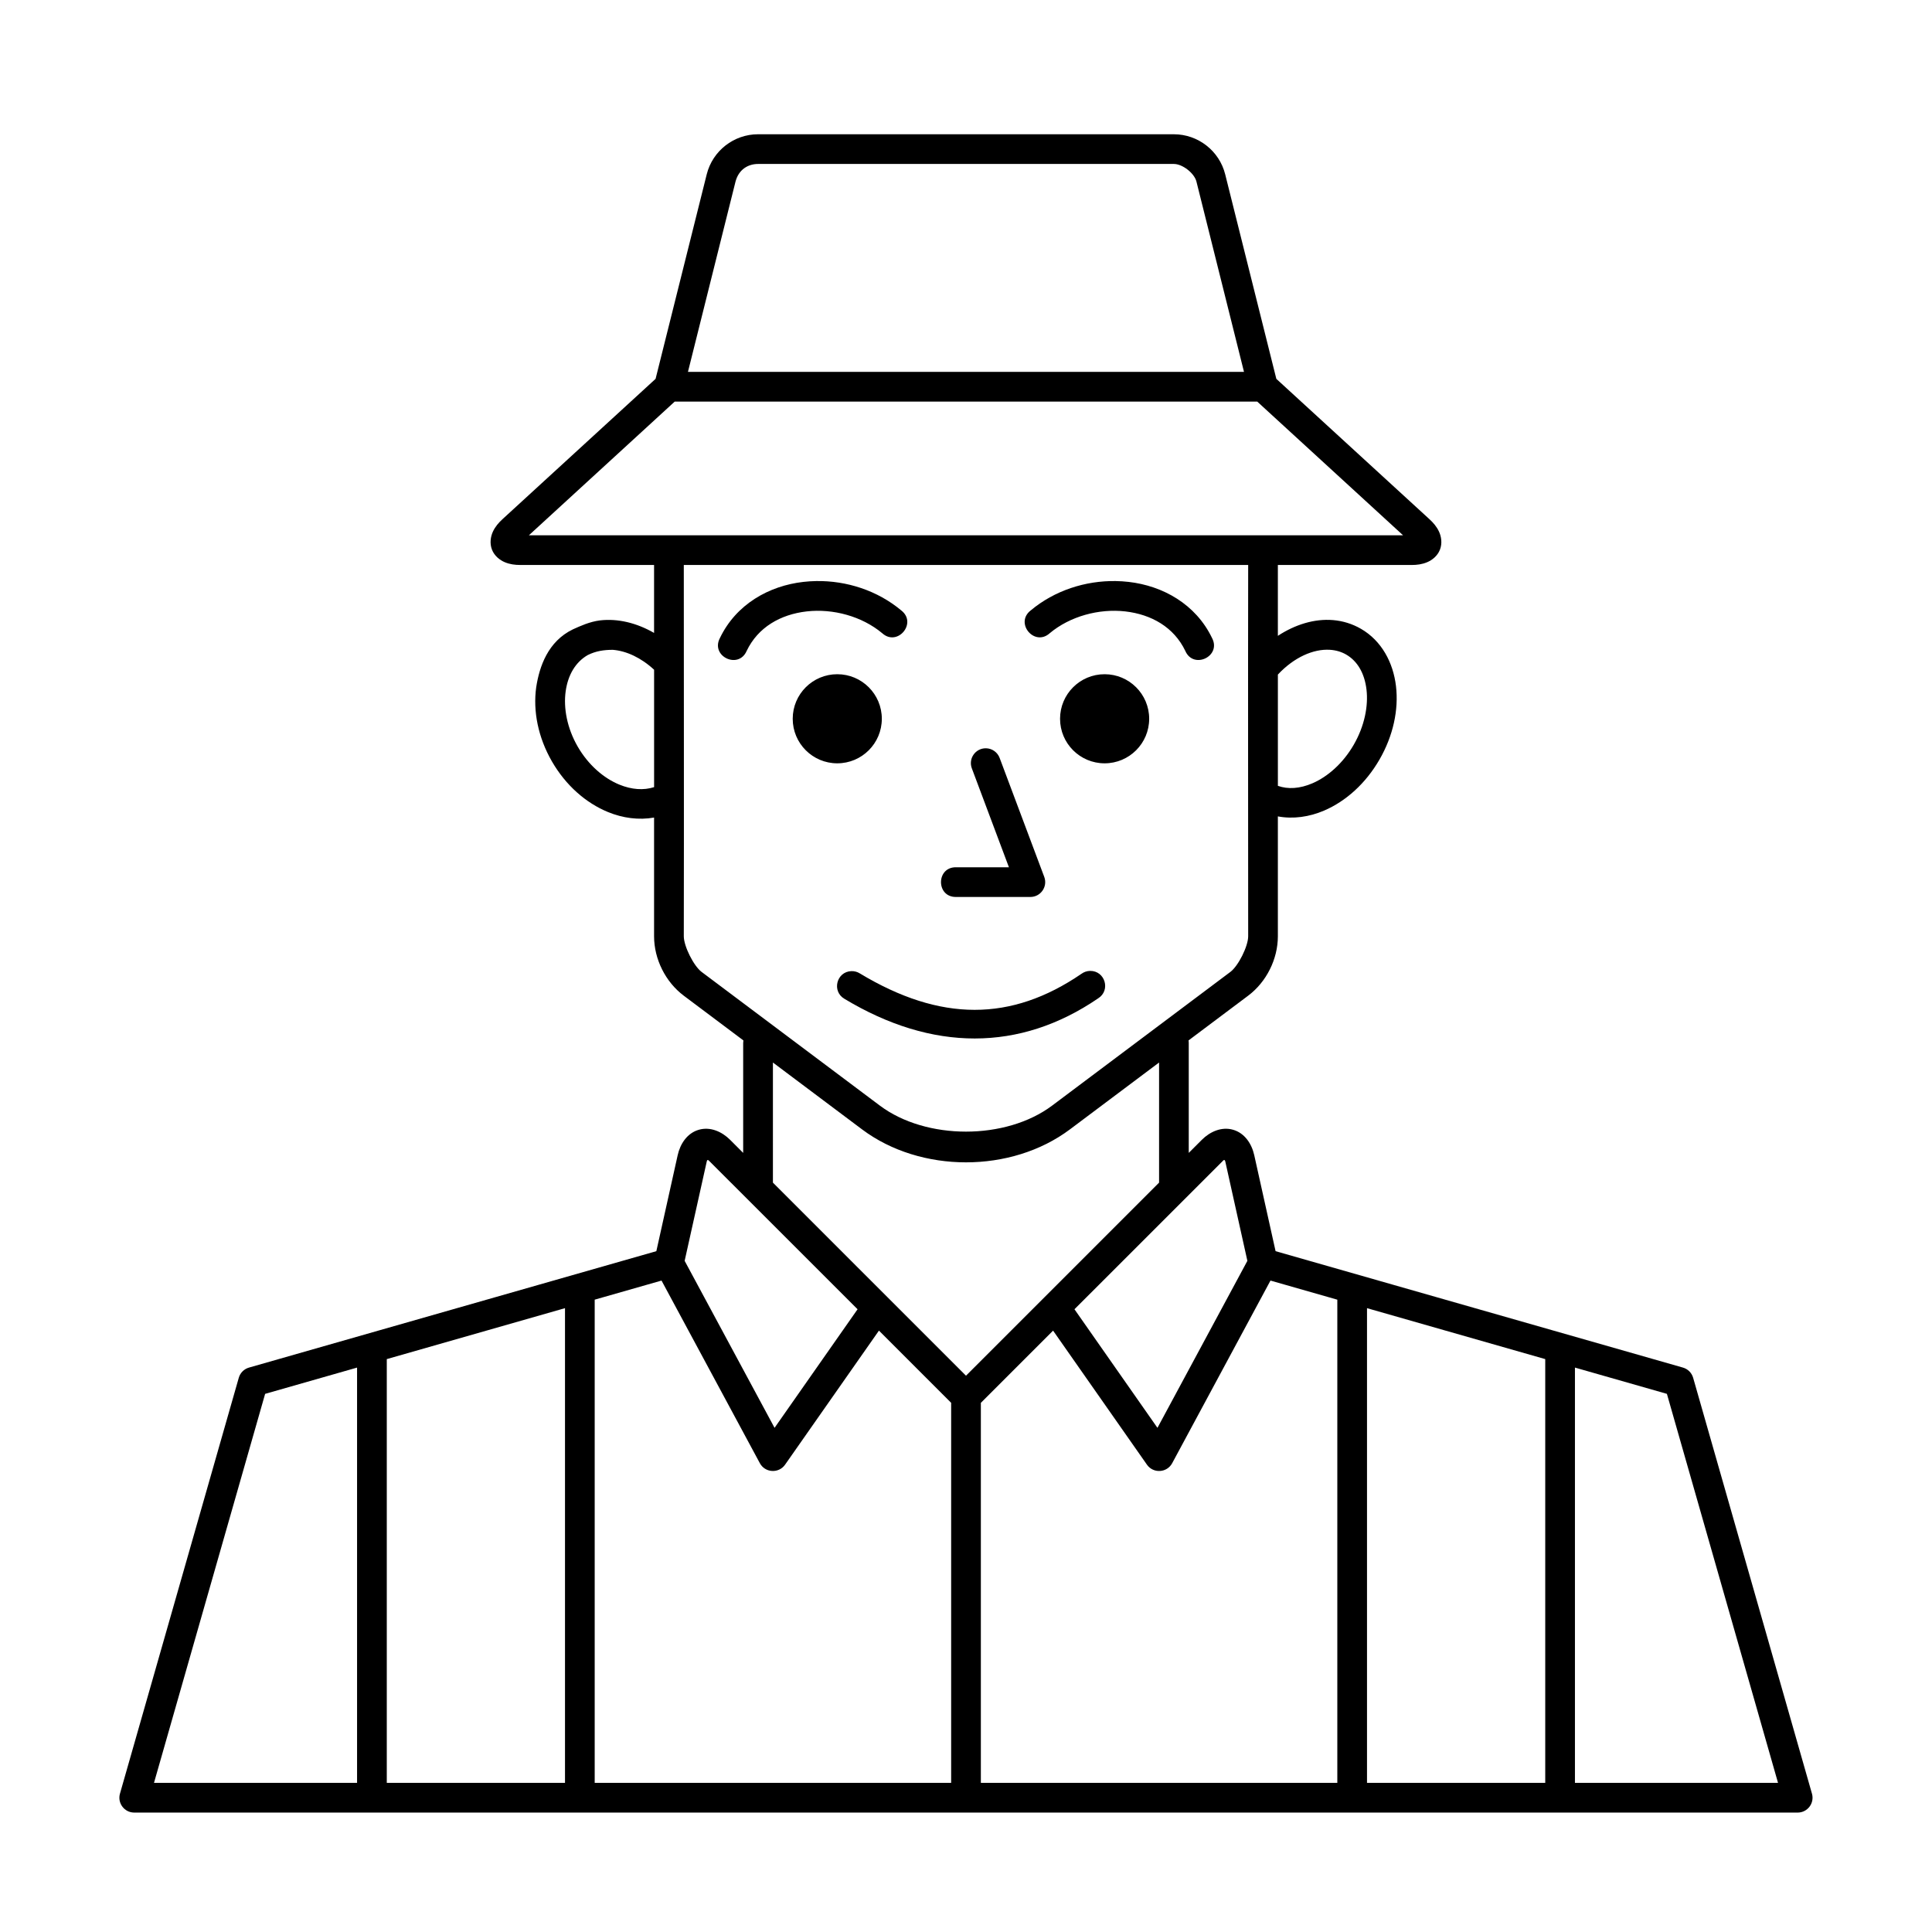
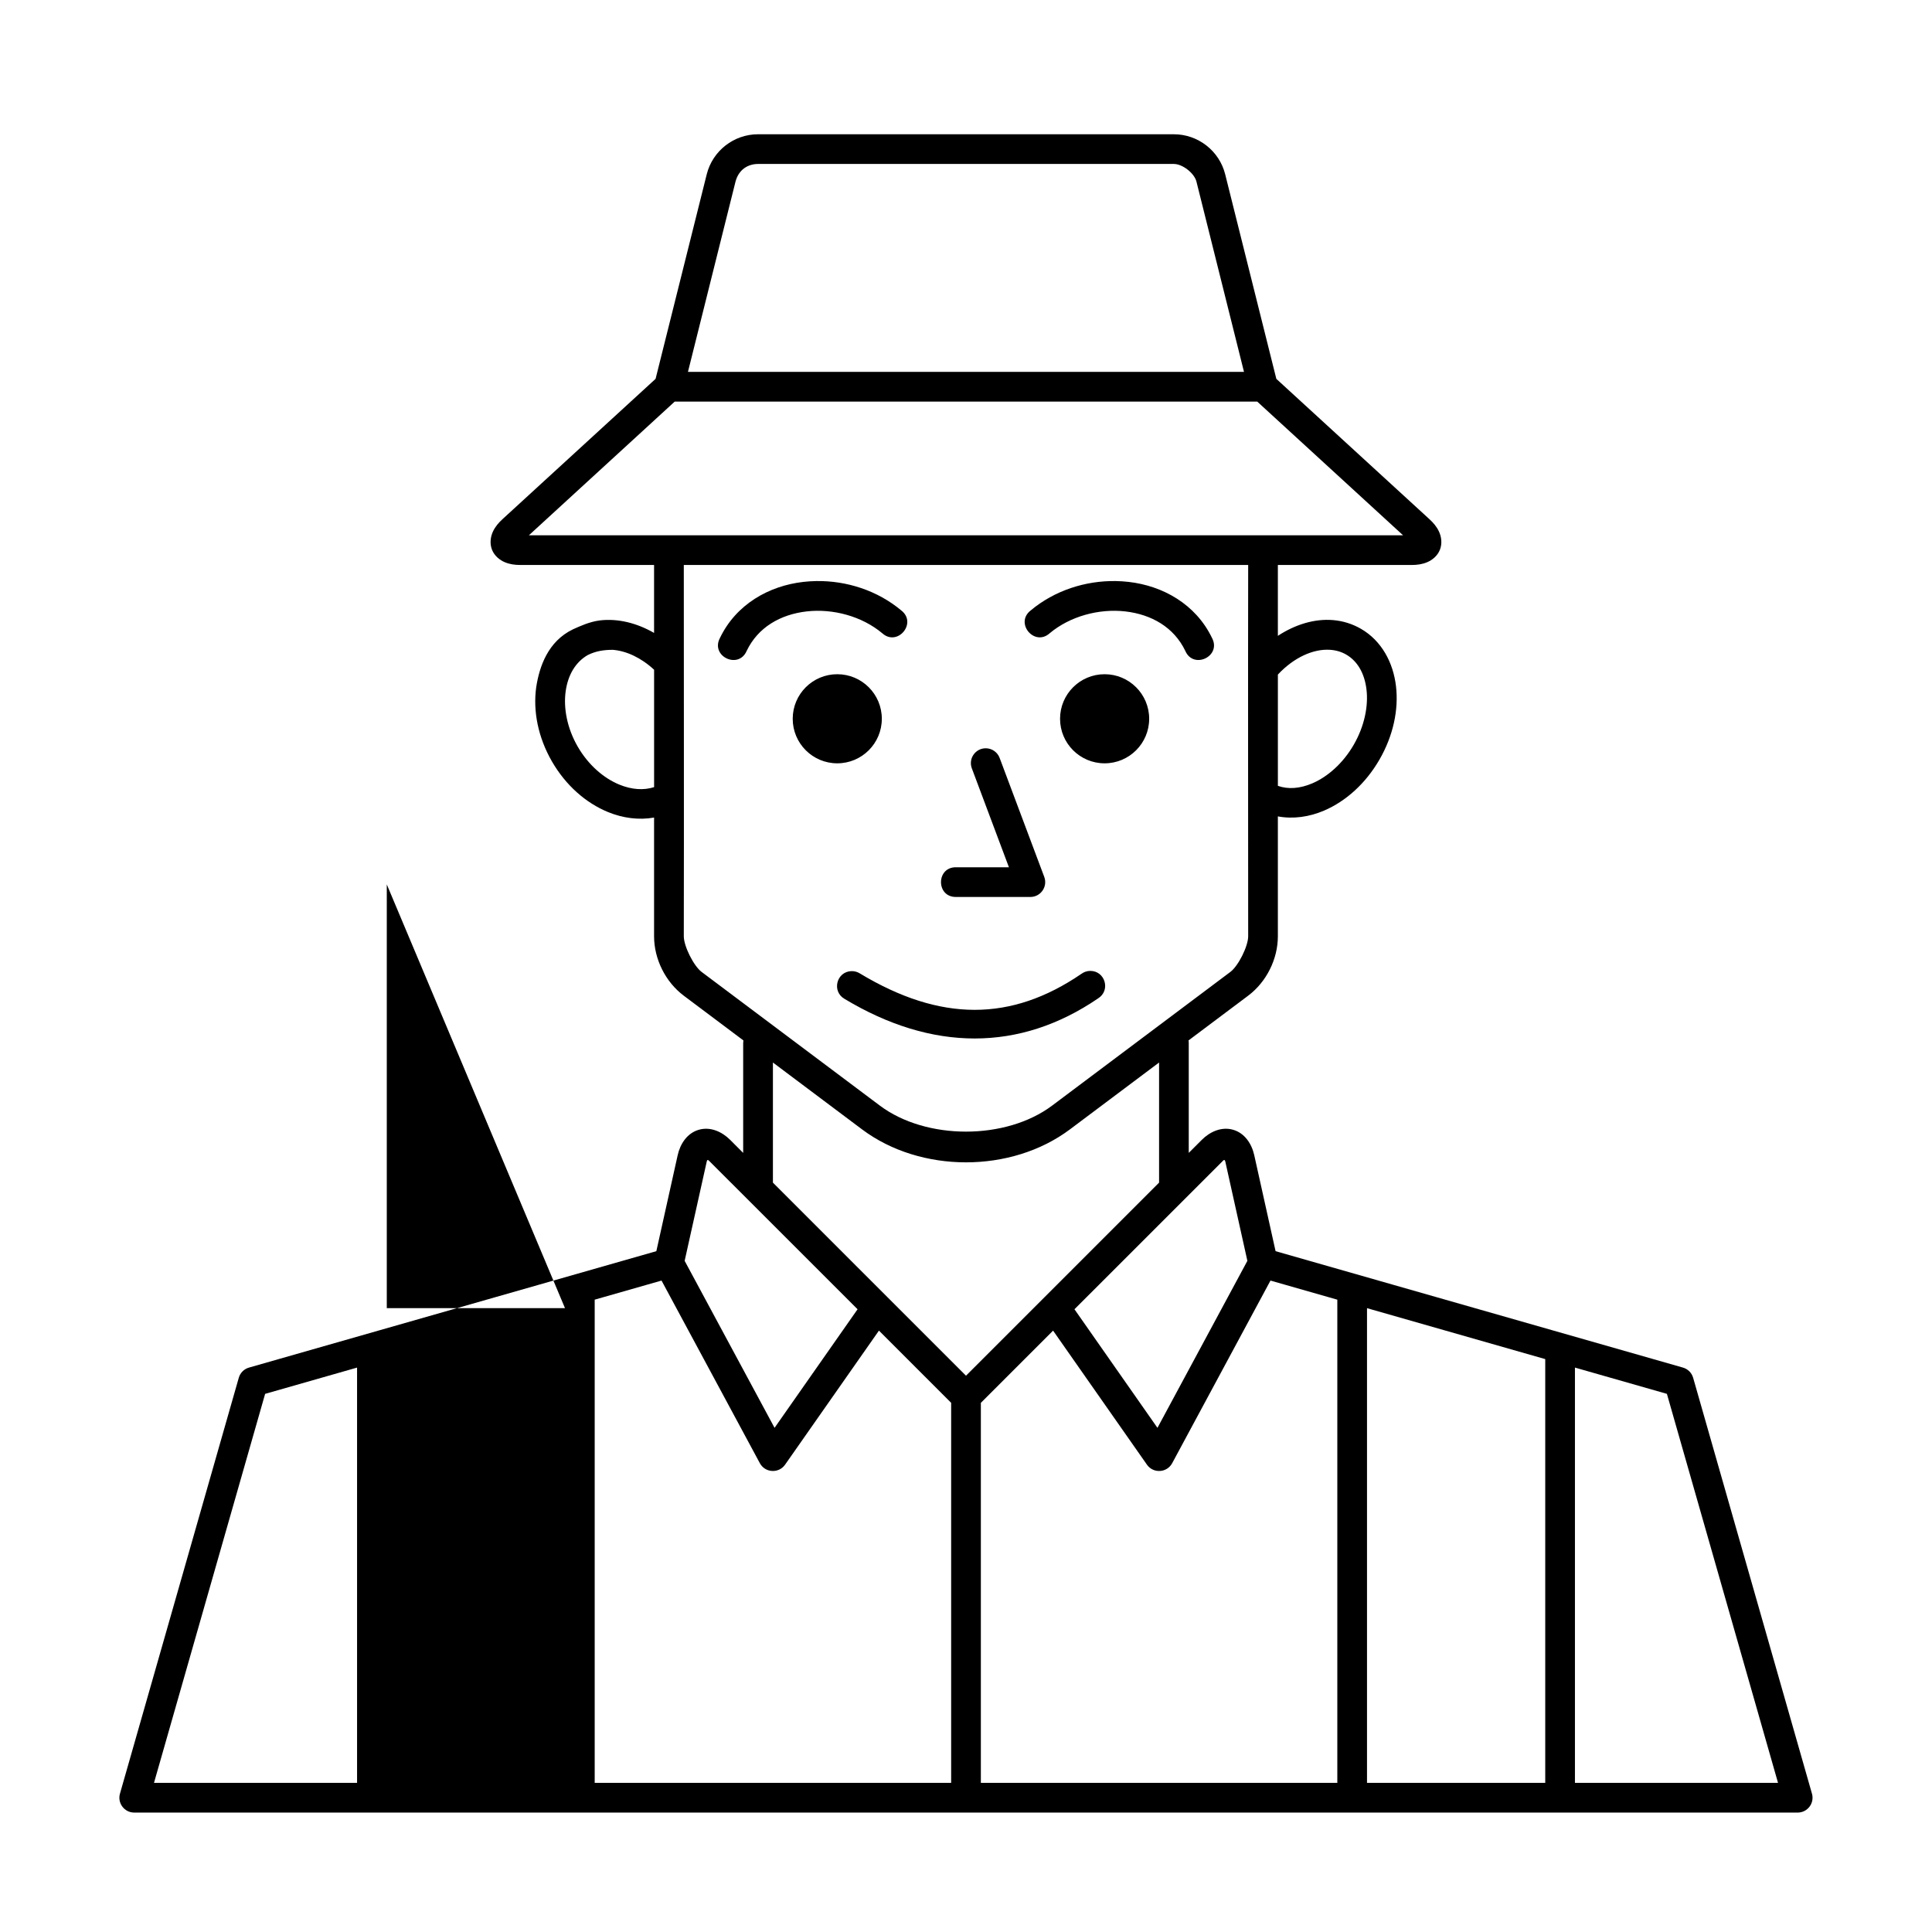
<svg xmlns="http://www.w3.org/2000/svg" fill="#000000" width="800px" height="800px" version="1.1" viewBox="144 144 512 512">
-   <path d="m344.89 179.58c-6.41 0-12.043 4.394-13.598 10.613l-13.555 54.207-40.555 37.172c-1.062 0.977-1.945 2.004-2.551 3.309-0.605 1.305-0.906 3.098-0.254 4.777 0.656 1.68 2.086 2.789 3.414 3.34 1.332 0.555 2.676 0.727 4.121 0.727h35.426v18.008c-4.535-2.617-9.555-3.887-14.375-3.316-2.699 0.348-5.121 1.457-7.152 2.375-6.586 3.188-8.863 9.82-9.711 15.348-0.875 6.328 0.508 13.297 4.176 19.656 3.66 6.332 8.973 10.992 14.852 13.406 3.918 1.609 8.164 2.176 12.211 1.461v31.461c0 6.051 3.031 12.117 7.871 15.746l15.801 11.852c-0.039 0.227-0.059 0.461-0.059 0.695v29.113l-3.453-3.457c-2.172-2.172-5.258-3.562-8.324-2.668-3.062 0.891-4.91 3.719-5.578 6.715l-5.656 25.453-107.96 30.852c-1.305 0.371-2.324 1.395-2.699 2.699l-31.488 110.21c-0.719 2.516 1.168 5.016 3.781 5.019h440.83c2.617-0.004 4.504-2.504 3.785-5.019l-31.488-110.21c-0.375-1.305-1.395-2.328-2.699-2.699l-107.96-30.852-5.656-25.453c-0.668-2.996-2.512-5.824-5.578-6.715-3.066-0.895-6.152 0.496-8.32 2.668l-3.457 3.457v-29.113c0-0.234-0.016-0.465-0.055-0.695l15.797-11.852c4.844-3.629 7.875-9.695 7.875-15.746v-31.77c4.051 0.75 8.32 0.148 12.25-1.539 5.785-2.481 11.023-7.188 14.68-13.523 3.656-6.332 5.113-13.23 4.371-19.48-0.738-6.254-3.828-12.02-9.277-15.168-2.336-1.348-4.836-2.098-7.387-2.312-4.934-0.414-10.062 1.172-14.637 4.172v-18.777h35.422c1.449 0 2.793-0.172 4.121-0.727 1.332-0.551 2.762-1.66 3.414-3.34 0.652-1.68 0.355-3.473-0.254-4.777-0.605-1.305-1.484-2.332-2.551-3.309l-40.555-37.172-13.555-54.207c-1.555-6.219-7.188-10.613-13.598-10.613zm0 7.871h110.21c2.281 0 5.414 2.449 5.969 4.664l12.605 50.441h-147.36l12.609-50.441c0.875-3.293 3.422-4.664 5.965-4.664zm-22.086 62.977h154.38l38.641 35.426h-231.66zm2.406 43.297h149.57c-0.066 32.84 0 65.496 0 98.398 0 2.641-2.609 7.867-4.723 9.449l-47.23 35.422c-12.266 9.199-33.391 9.199-45.66 0l-47.23-35.422c-2.109-1.582-4.723-6.809-4.723-9.449 0.066-32.879 0-65.492 0-98.398zm35.109 4.262c-1.145 0.016-2.293 0.094-3.426 0.223-9.07 1.031-17.812 5.906-22.113 14.887-2.535 4.824 4.93 8.398 7.098 3.394 3.004-6.273 8.965-9.668 15.914-10.461 6.949-0.789 14.633 1.281 20 5.777 4.047 3.652 9.359-2.695 5.051-6.035-6.324-5.293-14.5-7.906-22.523-7.785zm79.348 0c-8.023-0.121-16.199 2.492-22.52 7.785-4.309 3.34 1.004 9.688 5.047 6.035 5.367-4.496 13.051-6.566 20-5.777 6.949 0.793 12.91 4.188 15.918 10.461 2.164 5 9.629 1.43 7.098-3.394-4.305-8.98-13.047-13.855-22.117-14.887-1.133-0.129-2.277-0.207-3.426-0.223zm56.777 18.215c1.559 0.102 3.016 0.52 4.293 1.254 2.981 1.723 4.887 4.941 5.398 9.289 0.516 4.344-0.516 9.656-3.375 14.613-2.859 4.953-6.938 8.5-10.961 10.227-3.336 1.434-6.473 1.625-9.148 0.672v-29.492c4.289-4.586 9.43-6.84 13.793-6.562zm-190.05 0.008c3.625 0.289 7.508 2.098 10.949 5.277v31.113c-2.773 0.887-5.938 0.676-9.219-0.672-4.102-1.684-8.188-5.164-11.023-10.066-2.84-4.926-3.805-10.238-3.195-14.645 0.609-4.402 2.644-7.769 5.848-9.617 2.141-1.066 4.219-1.383 6.641-1.391zm59.488 6.465c-6.519 0-11.805 5.285-11.805 11.809 0 6.519 5.285 11.805 11.805 11.805 6.523 0 11.809-5.285 11.809-11.805 0-6.523-5.285-11.809-11.809-11.809zm70.852 0c-6.523 0-11.809 5.285-11.809 11.809 0 6.519 5.285 11.805 11.809 11.805 6.519 0 11.809-5.285 11.809-11.805 0-6.523-5.289-11.809-11.809-11.809zm-31.41 19.629c-2.809-0.066-4.781 2.746-3.762 5.363l9.812 26.168h-14.008c-5.324-0.074-5.324 7.949 0 7.871h19.68c2.75 0.004 4.656-2.742 3.691-5.32l-11.809-31.484c-0.555-1.527-1.984-2.559-3.606-2.598zm27.547 58.996c-0.828 0.016-1.629 0.289-2.293 0.781-18.605 12.715-37.352 12.762-58.723-0.121-0.672-0.422-1.457-0.629-2.25-0.598-3.938 0.156-5.227 5.359-1.82 7.336 23.238 14.012 46.477 14.062 67.23-0.121 3.387-2.113 1.844-7.34-2.144-7.277zm-84.039 24.281 23.613 17.711c15.539 11.656 39.566 11.656 55.105 0l23.617-17.711v31.828l-27.023 27.027-24.145 24.141-20.836-20.832-3.309-3.309-4.566-4.562-22.457-22.465zm-16.902 26.066 39.336 39.32-22 31.426-23.828-44.254 5.852-26.305c0.141-0.656 0.426-0.406 0.641-0.188zm136.79 0.188 5.848 26.305-23.832 44.254-21.992-31.426 39.328-39.32c0.387-0.473 0.582-0.141 0.648 0.188zm-149.41 31.531 26.055 48.391c1.387 2.578 5.008 2.793 6.691 0.391l24.871-35.52 19.137 19.137v100.71h-94.465v-128.05zm161.38 0 17.711 5.062v128.05h-94.465v-100.71l19.141-19.137 24.871 35.52c1.68 2.402 5.301 2.188 6.691-0.391zm-186.96 7.312v125.8h-47.23v-112.3zm212.54 0 47.234 13.5v112.3h-47.234zm55.105 15.746 24.371 6.965 29.449 103.09h-53.82zm-322.75 0.004v110.05h-53.816l29.453-103.09z" />
+   <path d="m344.89 179.58c-6.41 0-12.043 4.394-13.598 10.613l-13.555 54.207-40.555 37.172c-1.062 0.977-1.945 2.004-2.551 3.309-0.605 1.305-0.906 3.098-0.254 4.777 0.656 1.68 2.086 2.789 3.414 3.34 1.332 0.555 2.676 0.727 4.121 0.727h35.426v18.008c-4.535-2.617-9.555-3.887-14.375-3.316-2.699 0.348-5.121 1.457-7.152 2.375-6.586 3.188-8.863 9.82-9.711 15.348-0.875 6.328 0.508 13.297 4.176 19.656 3.66 6.332 8.973 10.992 14.852 13.406 3.918 1.609 8.164 2.176 12.211 1.461v31.461c0 6.051 3.031 12.117 7.871 15.746l15.801 11.852c-0.039 0.227-0.059 0.461-0.059 0.695v29.113l-3.453-3.457c-2.172-2.172-5.258-3.562-8.324-2.668-3.062 0.891-4.91 3.719-5.578 6.715l-5.656 25.453-107.96 30.852c-1.305 0.371-2.324 1.395-2.699 2.699l-31.488 110.21c-0.719 2.516 1.168 5.016 3.781 5.019h440.83c2.617-0.004 4.504-2.504 3.785-5.019l-31.488-110.21c-0.375-1.305-1.395-2.328-2.699-2.699l-107.96-30.852-5.656-25.453c-0.668-2.996-2.512-5.824-5.578-6.715-3.066-0.895-6.152 0.496-8.32 2.668l-3.457 3.457v-29.113c0-0.234-0.016-0.465-0.055-0.695l15.797-11.852c4.844-3.629 7.875-9.695 7.875-15.746v-31.77c4.051 0.75 8.32 0.148 12.25-1.539 5.785-2.481 11.023-7.188 14.68-13.523 3.656-6.332 5.113-13.23 4.371-19.48-0.738-6.254-3.828-12.02-9.277-15.168-2.336-1.348-4.836-2.098-7.387-2.312-4.934-0.414-10.062 1.172-14.637 4.172v-18.777h35.422c1.449 0 2.793-0.172 4.121-0.727 1.332-0.551 2.762-1.66 3.414-3.34 0.652-1.68 0.355-3.473-0.254-4.777-0.605-1.305-1.484-2.332-2.551-3.309l-40.555-37.172-13.555-54.207c-1.555-6.219-7.188-10.613-13.598-10.613zm0 7.871h110.21c2.281 0 5.414 2.449 5.969 4.664l12.605 50.441h-147.36l12.609-50.441c0.875-3.293 3.422-4.664 5.965-4.664zm-22.086 62.977h154.38l38.641 35.426h-231.66zm2.406 43.297h149.57c-0.066 32.84 0 65.496 0 98.398 0 2.641-2.609 7.867-4.723 9.449l-47.23 35.422c-12.266 9.199-33.391 9.199-45.66 0l-47.23-35.422c-2.109-1.582-4.723-6.809-4.723-9.449 0.066-32.879 0-65.492 0-98.398zm35.109 4.262c-1.145 0.016-2.293 0.094-3.426 0.223-9.07 1.031-17.812 5.906-22.113 14.887-2.535 4.824 4.93 8.398 7.098 3.394 3.004-6.273 8.965-9.668 15.914-10.461 6.949-0.789 14.633 1.281 20 5.777 4.047 3.652 9.359-2.695 5.051-6.035-6.324-5.293-14.5-7.906-22.523-7.785zm79.348 0c-8.023-0.121-16.199 2.492-22.52 7.785-4.309 3.34 1.004 9.688 5.047 6.035 5.367-4.496 13.051-6.566 20-5.777 6.949 0.793 12.91 4.188 15.918 10.461 2.164 5 9.629 1.43 7.098-3.394-4.305-8.98-13.047-13.855-22.117-14.887-1.133-0.129-2.277-0.207-3.426-0.223zm56.777 18.215c1.559 0.102 3.016 0.52 4.293 1.254 2.981 1.723 4.887 4.941 5.398 9.289 0.516 4.344-0.516 9.656-3.375 14.613-2.859 4.953-6.938 8.5-10.961 10.227-3.336 1.434-6.473 1.625-9.148 0.672v-29.492c4.289-4.586 9.43-6.84 13.793-6.562zm-190.05 0.008c3.625 0.289 7.508 2.098 10.949 5.277v31.113c-2.773 0.887-5.938 0.676-9.219-0.672-4.102-1.684-8.188-5.164-11.023-10.066-2.84-4.926-3.805-10.238-3.195-14.645 0.609-4.402 2.644-7.769 5.848-9.617 2.141-1.066 4.219-1.383 6.641-1.391zm59.488 6.465c-6.519 0-11.805 5.285-11.805 11.809 0 6.519 5.285 11.805 11.805 11.805 6.523 0 11.809-5.285 11.809-11.805 0-6.523-5.285-11.809-11.809-11.809zm70.852 0c-6.523 0-11.809 5.285-11.809 11.809 0 6.519 5.285 11.805 11.809 11.805 6.519 0 11.809-5.285 11.809-11.805 0-6.523-5.289-11.809-11.809-11.809zm-31.41 19.629c-2.809-0.066-4.781 2.746-3.762 5.363l9.812 26.168h-14.008c-5.324-0.074-5.324 7.949 0 7.871h19.68c2.75 0.004 4.656-2.742 3.691-5.32l-11.809-31.484c-0.555-1.527-1.984-2.559-3.606-2.598zm27.547 58.996c-0.828 0.016-1.629 0.289-2.293 0.781-18.605 12.715-37.352 12.762-58.723-0.121-0.672-0.422-1.457-0.629-2.25-0.598-3.938 0.156-5.227 5.359-1.82 7.336 23.238 14.012 46.477 14.062 67.23-0.121 3.387-2.113 1.844-7.34-2.144-7.277zm-84.039 24.281 23.613 17.711c15.539 11.656 39.566 11.656 55.105 0l23.617-17.711v31.828l-27.023 27.027-24.145 24.141-20.836-20.832-3.309-3.309-4.566-4.562-22.457-22.465zm-16.902 26.066 39.336 39.32-22 31.426-23.828-44.254 5.852-26.305c0.141-0.656 0.426-0.406 0.641-0.188zm136.79 0.188 5.848 26.305-23.832 44.254-21.992-31.426 39.328-39.32c0.387-0.473 0.582-0.141 0.648 0.188zm-149.41 31.531 26.055 48.391c1.387 2.578 5.008 2.793 6.691 0.391l24.871-35.52 19.137 19.137v100.71h-94.465v-128.05zm161.38 0 17.711 5.062v128.05h-94.465v-100.71l19.141-19.137 24.871 35.52c1.68 2.402 5.301 2.188 6.691-0.391zm-186.96 7.312h-47.23v-112.3zm212.54 0 47.234 13.5v112.3h-47.234zm55.105 15.746 24.371 6.965 29.449 103.09h-53.82zm-322.75 0.004v110.05h-53.816l29.453-103.09z" />
</svg>